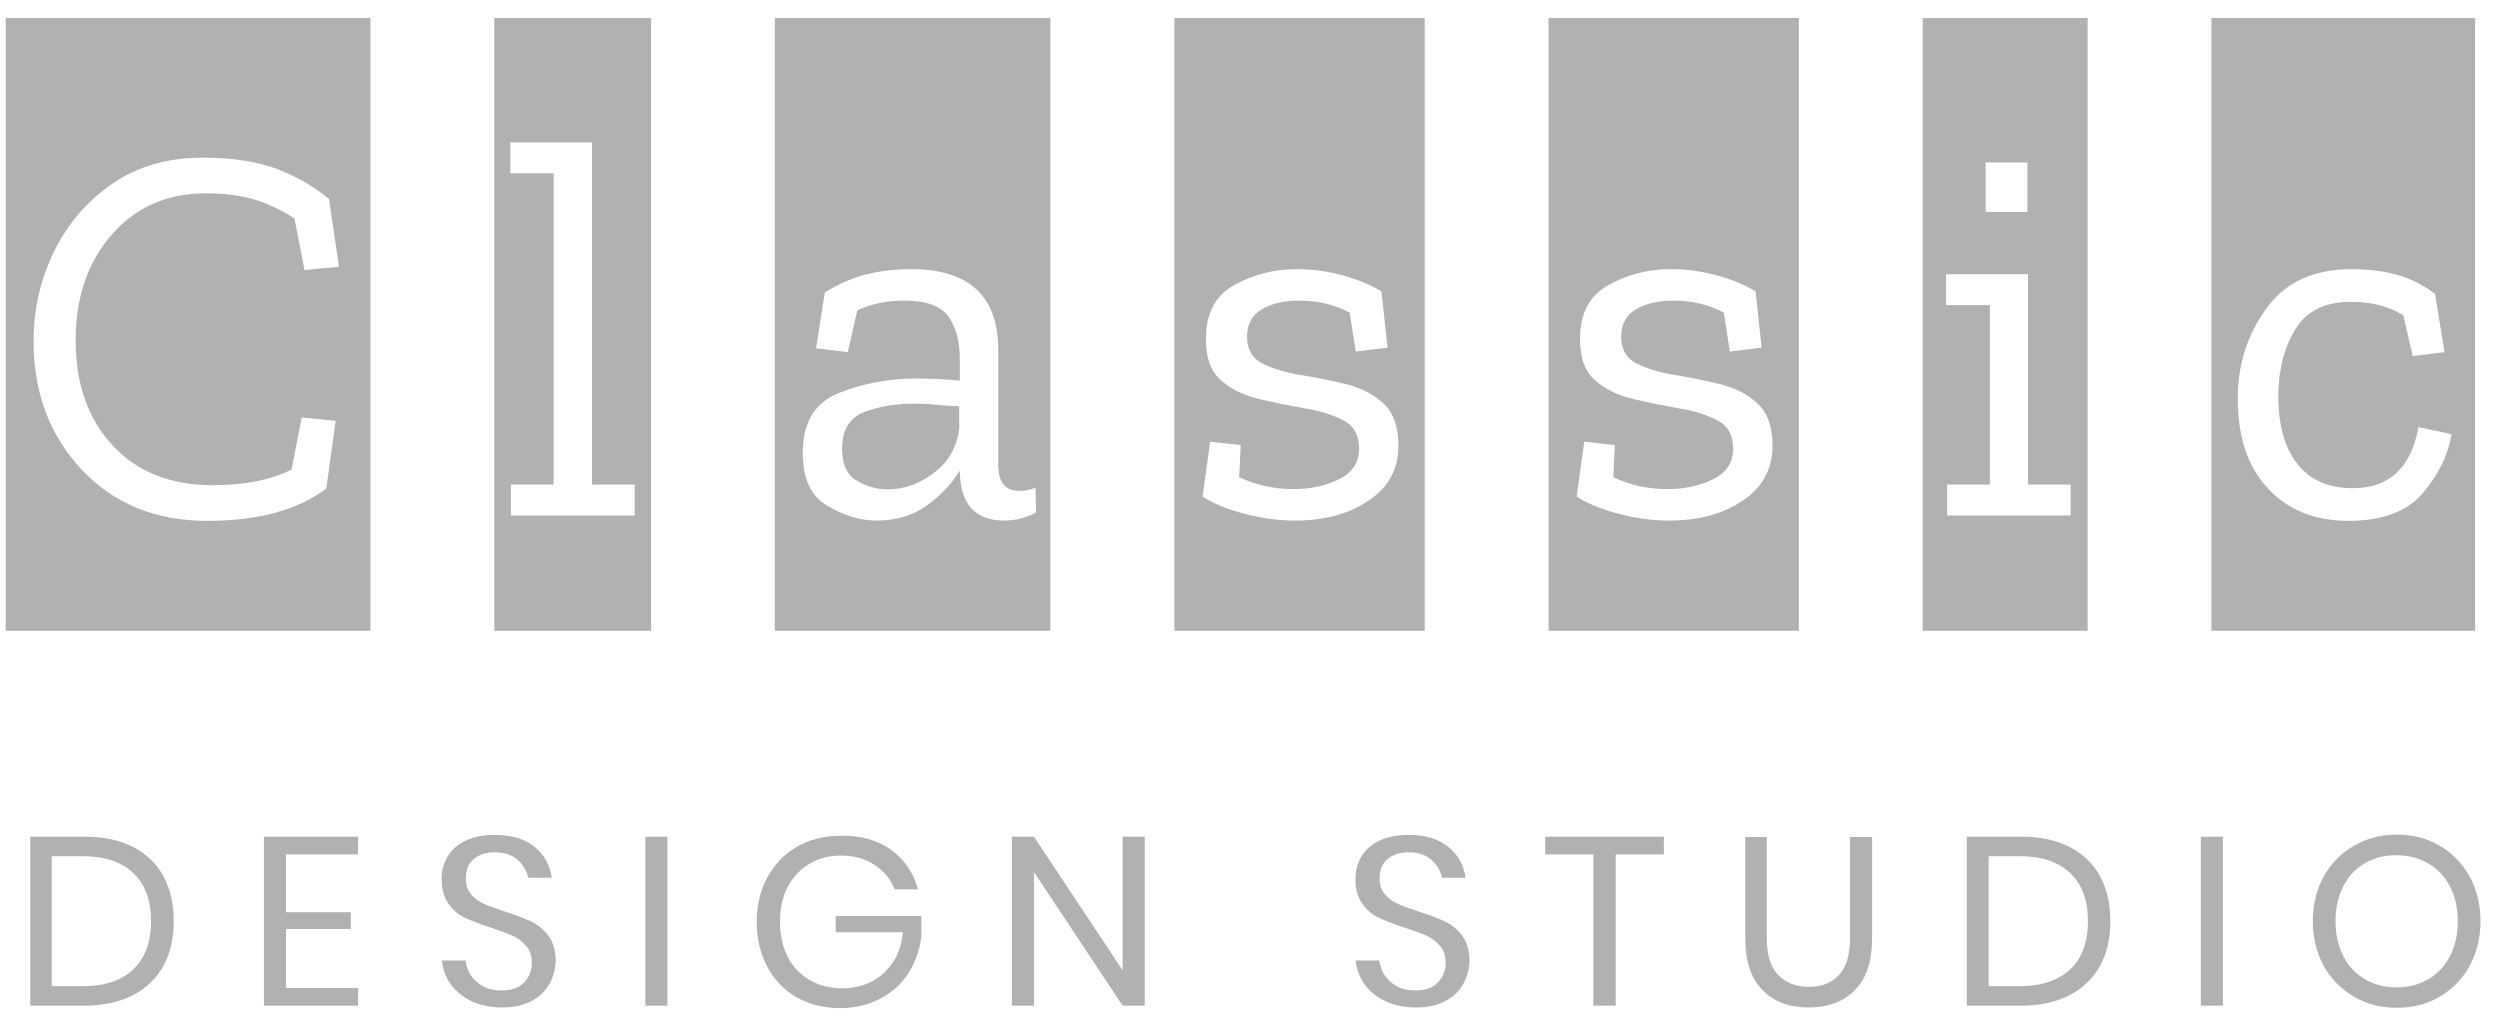
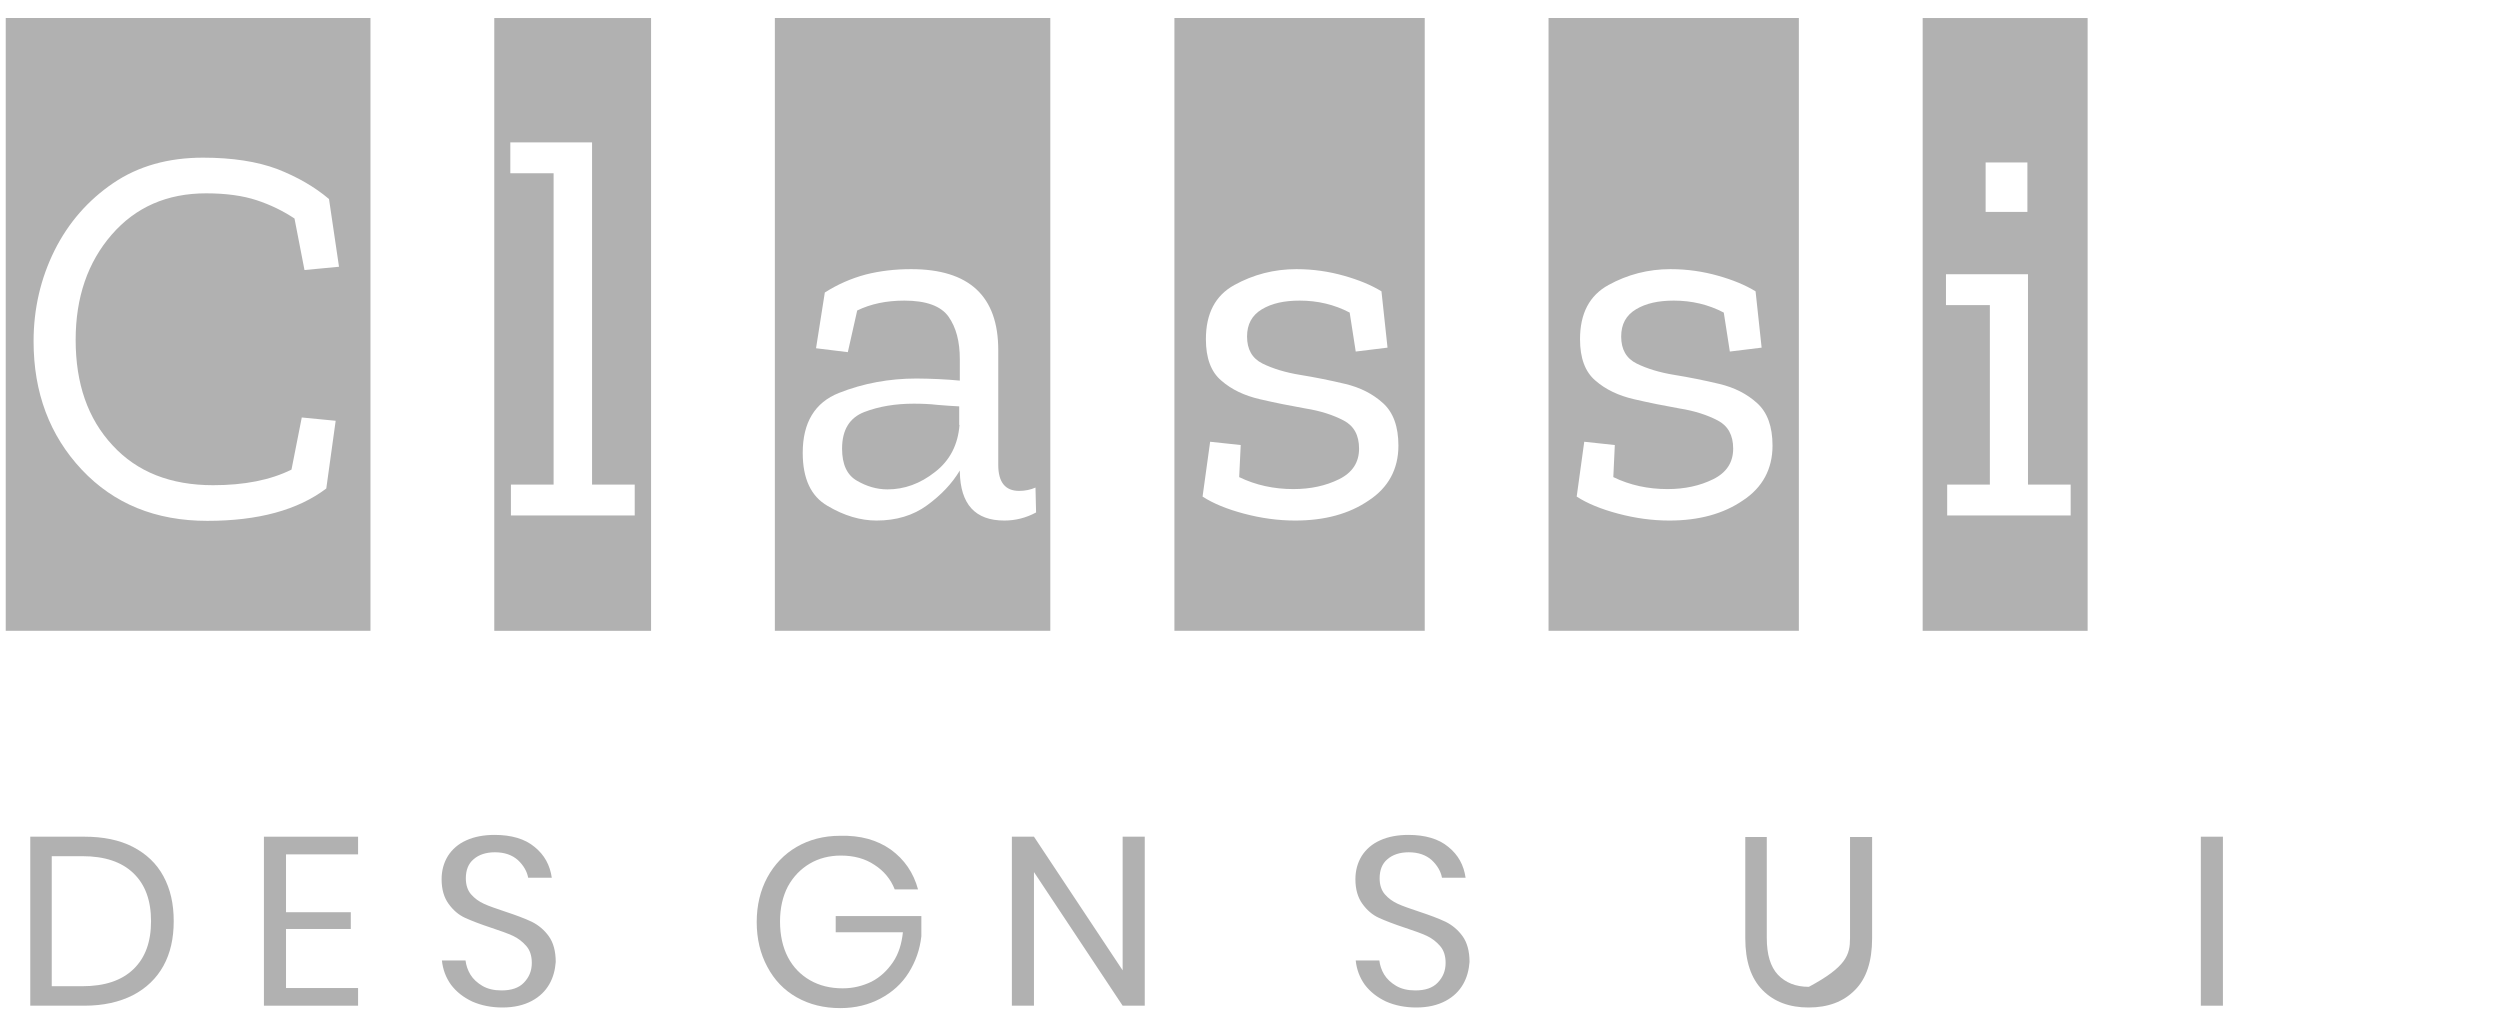
<svg xmlns="http://www.w3.org/2000/svg" width="123" height="50" viewBox="0 0 123 50" fill="none">
  <path d="M0.282 31.052V0.887H18.227V31.037H0.282V31.052ZM16.053 24.034L16.515 20.702L14.847 20.54L14.341 23.105C13.298 23.621 12.017 23.872 10.483 23.872C8.399 23.872 6.745 23.223 5.539 21.911C4.318 20.599 3.722 18.874 3.722 16.721C3.722 14.627 4.318 12.902 5.495 11.546C6.671 10.19 8.22 9.512 10.141 9.512C11.124 9.512 11.958 9.63 12.628 9.851C13.298 10.072 13.909 10.367 14.489 10.75L14.981 13.286L16.679 13.124L16.187 9.792C15.472 9.187 14.623 8.701 13.641 8.317C12.658 7.949 11.437 7.757 9.992 7.757C8.279 7.757 6.805 8.17 5.569 9.01C4.333 9.851 3.365 10.956 2.68 12.328C1.995 13.713 1.652 15.203 1.652 16.795C1.652 19.316 2.442 21.424 4.02 23.105C5.599 24.786 7.654 25.626 10.2 25.626C12.702 25.626 14.653 25.095 16.053 24.034Z" fill="#B1B1B1" />
  <path d="M24.318 31.052V0.887H32.032V31.037H24.318V31.052ZM25.137 25.361H31.228V23.842H29.129V7.005H25.108V8.524H27.237V23.842H25.137V25.361Z" fill="#B1B1B1" />
  <path d="M38.123 31.052V0.887H51.675V31.037H38.123V31.052ZM40.581 14.392L40.149 17.134L41.713 17.326L42.174 15.276C42.844 14.952 43.604 14.79 44.497 14.79C45.57 14.79 46.299 15.055 46.672 15.586C47.044 16.116 47.223 16.809 47.223 17.665V18.726C46.895 18.697 46.553 18.667 46.18 18.652C45.808 18.638 45.451 18.623 45.093 18.623C43.753 18.623 42.472 18.859 41.281 19.331C40.089 19.802 39.494 20.79 39.494 22.279C39.494 23.547 39.896 24.417 40.715 24.889C41.534 25.375 42.338 25.611 43.127 25.611C44.095 25.611 44.929 25.361 45.614 24.859C46.299 24.358 46.836 23.798 47.223 23.149V23.208C47.252 24.815 47.982 25.611 49.412 25.611C49.963 25.611 50.484 25.479 50.975 25.213L50.946 23.989C50.708 24.093 50.439 24.152 50.142 24.152C49.456 24.152 49.114 23.724 49.114 22.869V17.222C49.114 14.569 47.684 13.242 44.825 13.242C44.036 13.242 43.291 13.33 42.591 13.507C41.876 13.699 41.206 13.993 40.581 14.392ZM47.208 20.908C47.133 21.881 46.731 22.663 46.002 23.223C45.272 23.798 44.497 24.078 43.663 24.078C43.142 24.078 42.636 23.93 42.159 23.65C41.668 23.37 41.43 22.84 41.43 22.073C41.43 21.144 41.802 20.554 42.517 20.274C43.246 19.994 44.051 19.861 44.959 19.861C45.361 19.861 45.748 19.876 46.121 19.92C46.493 19.95 46.865 19.979 47.193 19.994V20.908H47.208Z" fill="#B1B1B1" />
  <path d="M57.781 31.052V0.887H70.097V31.037H57.781V31.052ZM68.802 21.925C68.802 20.982 68.548 20.289 68.042 19.832C67.536 19.375 66.925 19.065 66.181 18.888C65.436 18.711 64.706 18.564 63.977 18.446C63.247 18.328 62.621 18.136 62.115 17.886C61.609 17.635 61.355 17.193 61.355 16.559C61.355 15.954 61.594 15.512 62.085 15.217C62.577 14.922 63.187 14.79 63.947 14.79C64.825 14.79 65.644 14.981 66.404 15.379L66.702 17.296L68.266 17.104L67.968 14.333C67.461 14.023 66.851 13.772 66.121 13.566C65.391 13.36 64.617 13.242 63.783 13.242C62.681 13.242 61.668 13.507 60.73 14.023C59.792 14.539 59.33 15.424 59.33 16.692C59.33 17.62 59.583 18.299 60.09 18.726C60.596 19.168 61.221 19.463 61.981 19.64C62.74 19.817 63.485 19.965 64.23 20.097C64.974 20.215 65.6 20.422 66.106 20.687C66.612 20.952 66.866 21.409 66.866 22.073C66.866 22.751 66.538 23.252 65.883 23.577C65.227 23.901 64.483 24.063 63.634 24.063C62.681 24.063 61.787 23.872 60.968 23.474L61.043 21.896L59.539 21.734L59.166 24.432C59.688 24.771 60.373 25.051 61.207 25.272C62.041 25.493 62.874 25.611 63.723 25.611C65.168 25.611 66.374 25.287 67.342 24.623C68.31 23.989 68.802 23.075 68.802 21.925Z" fill="#B1B1B1" />
  <path d="M76.188 31.052V0.887H88.504V31.037H76.188V31.052ZM87.208 21.925C87.208 20.982 86.955 20.289 86.449 19.832C85.942 19.375 85.332 19.065 84.587 18.888C83.842 18.711 83.113 18.564 82.383 18.446C81.653 18.328 81.028 18.136 80.522 17.886C80.015 17.635 79.762 17.193 79.762 16.559C79.762 15.954 80 15.512 80.492 15.217C80.983 14.922 81.594 14.79 82.353 14.79C83.232 14.79 84.051 14.981 84.81 15.379L85.108 17.296L86.672 17.104L86.374 14.333C85.868 14.023 85.257 13.772 84.528 13.566C83.798 13.36 83.023 13.242 82.189 13.242C81.087 13.242 80.075 13.507 79.136 14.023C78.198 14.539 77.737 15.424 77.737 16.692C77.737 17.62 77.99 18.299 78.496 18.726C79.002 19.168 79.628 19.463 80.388 19.64C81.147 19.817 81.891 19.965 82.636 20.097C83.381 20.215 84.006 20.422 84.513 20.687C85.019 20.952 85.272 21.409 85.272 22.073C85.272 22.751 84.945 23.252 84.289 23.577C83.634 23.901 82.889 24.063 82.04 24.063C81.087 24.063 80.194 23.872 79.375 23.474L79.449 21.896L77.945 21.734L77.573 24.432C78.094 24.771 78.779 25.051 79.613 25.272C80.447 25.493 81.281 25.611 82.13 25.611C83.574 25.611 84.781 25.287 85.749 24.623C86.717 23.989 87.208 23.075 87.208 21.925Z" fill="#B1B1B1" />
  <path d="M94.595 31.052V0.887H102.711V31.037H94.595V31.052ZM95.786 25.361H101.877V23.842H99.777V13.492H95.742V15.011H97.901V23.842H95.801V25.361H95.786ZM97.693 7.993V10.426H99.748V7.993H97.693Z" fill="#B1B1B1" />
-   <path d="M108.802 31.052V0.887H121.773V31.037H108.802V31.052ZM120.612 21.365L118.988 21.011C118.631 23.016 117.544 24.019 115.757 24.019C114.565 24.019 113.657 23.621 113.031 22.825C112.406 22.029 112.093 20.908 112.093 19.493C112.093 18.21 112.376 17.119 112.927 16.205C113.478 15.291 114.401 14.849 115.682 14.849C116.665 14.849 117.529 15.07 118.244 15.512L118.705 17.517L120.269 17.326L119.807 14.465C119.197 14.008 118.556 13.684 117.886 13.507C117.216 13.33 116.486 13.242 115.697 13.242C113.836 13.242 112.421 13.89 111.497 15.188C110.559 16.485 110.098 17.959 110.098 19.596C110.098 21.498 110.589 22.987 111.587 24.034C112.57 25.095 113.895 25.626 115.548 25.626C117.201 25.626 118.422 25.169 119.197 24.27C119.971 23.355 120.448 22.397 120.612 21.365Z" fill="#B1B1B1" />
  <path d="M8.041 47.52C7.699 48.139 7.192 48.625 6.537 48.965C5.867 49.304 5.078 49.48 4.154 49.48H1.489V41.165H4.154C5.078 41.165 5.882 41.327 6.537 41.666C7.192 42.006 7.699 42.477 8.041 43.111C8.384 43.745 8.547 44.468 8.547 45.323C8.547 46.163 8.384 46.9 8.041 47.52ZM6.567 47.682C7.148 47.122 7.431 46.34 7.431 45.323C7.431 44.306 7.148 43.524 6.567 42.964C5.986 42.404 5.152 42.124 4.05 42.124H2.546V48.522H4.05C5.152 48.522 5.986 48.242 6.567 47.682Z" fill="#B1B1B1" />
  <path d="M14.072 42.035V44.881H17.259V45.706H14.072V48.611H17.617V49.48H12.985V41.165H17.617V42.035H14.072Z" fill="#B1B1B1" />
  <path d="M27.029 48.419C26.835 48.758 26.552 49.038 26.165 49.245C25.778 49.451 25.301 49.569 24.721 49.569C24.17 49.569 23.663 49.466 23.231 49.274C22.799 49.068 22.457 48.802 22.189 48.449C21.936 48.095 21.787 47.697 21.742 47.254H22.904C22.933 47.49 23.008 47.726 23.142 47.947C23.276 48.168 23.485 48.36 23.738 48.508C23.991 48.655 24.304 48.729 24.676 48.729C25.152 48.729 25.525 48.611 25.778 48.345C26.031 48.08 26.165 47.77 26.165 47.372C26.165 47.033 26.076 46.753 25.897 46.547C25.718 46.34 25.495 46.163 25.242 46.045C24.989 45.927 24.616 45.795 24.17 45.647C23.634 45.47 23.216 45.308 22.889 45.161C22.561 45.013 22.293 44.777 22.07 44.468C21.846 44.158 21.727 43.76 21.727 43.259C21.727 42.831 21.831 42.448 22.04 42.109C22.248 41.785 22.546 41.519 22.948 41.342C23.336 41.165 23.812 41.077 24.333 41.077C25.152 41.077 25.823 41.269 26.299 41.667C26.791 42.065 27.059 42.566 27.148 43.185H25.986C25.927 42.861 25.748 42.566 25.48 42.315C25.197 42.065 24.825 41.932 24.348 41.932C23.916 41.932 23.559 42.05 23.306 42.271C23.038 42.492 22.919 42.817 22.919 43.215C22.919 43.539 23.008 43.804 23.172 43.996C23.351 44.203 23.559 44.35 23.812 44.468C24.065 44.586 24.423 44.704 24.855 44.851C25.391 45.028 25.823 45.19 26.165 45.352C26.493 45.515 26.776 45.751 26.999 46.06C27.223 46.37 27.342 46.797 27.342 47.328C27.312 47.711 27.223 48.08 27.029 48.419Z" fill="#B1B1B1" />
-   <path d="M32.837 41.165V49.48H31.75V41.165H32.837Z" fill="#B1B1B1" />
  <path d="M43.827 41.799C44.497 42.286 44.944 42.935 45.168 43.76H44.021C43.827 43.259 43.485 42.846 43.023 42.551C42.561 42.242 42.01 42.094 41.37 42.094C40.804 42.094 40.283 42.227 39.836 42.492C39.389 42.758 39.032 43.126 38.764 43.613C38.511 44.099 38.377 44.674 38.377 45.338C38.377 46.016 38.511 46.606 38.764 47.092C39.017 47.579 39.389 47.962 39.851 48.227C40.313 48.493 40.849 48.626 41.459 48.626C41.981 48.626 42.442 48.508 42.874 48.301C43.306 48.08 43.648 47.756 43.931 47.343C44.214 46.93 44.363 46.429 44.423 45.868H41.117V45.072H45.331V46.06C45.257 46.724 45.048 47.313 44.706 47.859C44.363 48.404 43.902 48.817 43.321 49.127C42.74 49.436 42.085 49.599 41.34 49.599C40.536 49.599 39.821 49.422 39.196 49.068C38.57 48.714 38.094 48.213 37.751 47.564C37.409 46.93 37.23 46.193 37.23 45.367C37.23 44.542 37.409 43.804 37.751 43.17C38.094 42.536 38.585 42.02 39.196 41.667C39.806 41.313 40.521 41.121 41.325 41.121C42.338 41.092 43.157 41.328 43.827 41.799Z" fill="#B1B1B1" />
  <path d="M56.322 49.48H55.234L50.871 42.905V49.48H49.784V41.165H50.871L55.234 47.741V41.165H56.322V49.48Z" fill="#B1B1B1" />
  <path d="M71.988 48.419C71.795 48.758 71.512 49.038 71.124 49.245C70.737 49.451 70.261 49.569 69.68 49.569C69.129 49.569 68.623 49.466 68.191 49.274C67.759 49.068 67.416 48.802 67.148 48.449C66.895 48.095 66.746 47.697 66.701 47.254H67.863C67.893 47.49 67.967 47.726 68.101 47.947C68.235 48.168 68.444 48.36 68.697 48.508C68.95 48.655 69.263 48.729 69.635 48.729C70.112 48.729 70.484 48.611 70.737 48.345C70.99 48.08 71.124 47.77 71.124 47.372C71.124 47.033 71.035 46.753 70.856 46.547C70.678 46.34 70.454 46.163 70.201 46.045C69.948 45.927 69.576 45.795 69.129 45.647C68.593 45.47 68.176 45.308 67.848 45.161C67.52 45.013 67.252 44.777 67.029 44.468C66.806 44.158 66.686 43.76 66.686 43.259C66.686 42.831 66.791 42.448 66.999 42.109C67.208 41.785 67.506 41.519 67.908 41.342C68.295 41.165 68.771 41.077 69.293 41.077C70.112 41.077 70.782 41.269 71.258 41.667C71.75 42.065 72.018 42.566 72.107 43.185H70.946C70.886 42.861 70.707 42.566 70.439 42.315C70.156 42.065 69.784 41.932 69.308 41.932C68.876 41.932 68.518 42.05 68.265 42.271C67.997 42.492 67.878 42.817 67.878 43.215C67.878 43.539 67.967 43.804 68.131 43.996C68.31 44.203 68.518 44.35 68.771 44.468C69.025 44.586 69.382 44.704 69.814 44.851C70.35 45.028 70.782 45.19 71.124 45.352C71.452 45.515 71.735 45.751 71.958 46.06C72.182 46.37 72.301 46.797 72.301 47.328C72.271 47.711 72.182 48.08 71.988 48.419Z" fill="#B1B1B1" />
-   <path d="M81.862 41.165V42.035H79.494V49.48H78.392V42.035H76.024V41.165H81.862Z" fill="#B1B1B1" />
-   <path d="M86.926 41.165V46.148C86.926 46.959 87.104 47.564 87.477 47.962C87.849 48.345 88.34 48.552 88.996 48.552C89.636 48.552 90.127 48.36 90.485 47.962C90.842 47.564 91.021 46.974 91.021 46.163V41.18H92.108V46.163C92.108 47.298 91.825 48.154 91.259 48.714C90.693 49.289 89.934 49.569 88.981 49.569C88.043 49.569 87.283 49.289 86.717 48.714C86.151 48.139 85.868 47.298 85.868 46.163V41.18H86.926V41.165Z" fill="#B1B1B1" />
-   <path d="M103.322 47.52C102.979 48.139 102.473 48.625 101.817 48.965C101.147 49.304 100.358 49.48 99.435 49.48H96.769V41.165H99.435C100.358 41.165 101.162 41.327 101.817 41.666C102.473 42.006 102.979 42.477 103.322 43.111C103.664 43.745 103.828 44.468 103.828 45.323C103.828 46.163 103.664 46.9 103.322 47.52ZM101.862 47.682C102.443 47.122 102.726 46.34 102.726 45.323C102.726 44.306 102.443 43.524 101.862 42.964C101.281 42.404 100.447 42.124 99.345 42.124H97.841V48.522H99.345C100.433 48.522 101.281 48.242 101.862 47.682Z" fill="#B1B1B1" />
+   <path d="M86.926 41.165V46.148C86.926 46.959 87.104 47.564 87.477 47.962C87.849 48.345 88.34 48.552 88.996 48.552C90.842 47.564 91.021 46.974 91.021 46.163V41.18H92.108V46.163C92.108 47.298 91.825 48.154 91.259 48.714C90.693 49.289 89.934 49.569 88.981 49.569C88.043 49.569 87.283 49.289 86.717 48.714C86.151 48.139 85.868 47.298 85.868 46.163V41.18H86.926V41.165Z" fill="#B1B1B1" />
  <path d="M109.368 41.165V49.48H108.281V41.165H109.368Z" fill="#B1B1B1" />
-   <path d="M120.031 41.608C120.656 41.976 121.148 42.478 121.505 43.126C121.862 43.775 122.041 44.512 122.041 45.323C122.041 46.134 121.862 46.871 121.505 47.52C121.148 48.169 120.656 48.67 120.031 49.038C119.405 49.407 118.705 49.584 117.931 49.584C117.156 49.584 116.442 49.407 115.816 49.038C115.191 48.67 114.684 48.169 114.327 47.52C113.969 46.871 113.791 46.134 113.791 45.323C113.791 44.512 113.969 43.775 114.327 43.126C114.684 42.478 115.176 41.976 115.816 41.608C116.456 41.239 117.156 41.062 117.931 41.062C118.705 41.062 119.405 41.239 120.031 41.608ZM116.367 42.463C115.905 42.728 115.548 43.097 115.295 43.598C115.042 44.085 114.908 44.66 114.908 45.323C114.908 45.972 115.042 46.547 115.295 47.048C115.548 47.549 115.905 47.918 116.367 48.183C116.829 48.449 117.335 48.581 117.916 48.581C118.482 48.581 119.003 48.449 119.465 48.183C119.926 47.918 120.284 47.535 120.537 47.048C120.79 46.562 120.924 45.986 120.924 45.338C120.924 44.674 120.79 44.099 120.537 43.613C120.284 43.126 119.926 42.743 119.465 42.478C119.003 42.212 118.497 42.08 117.916 42.08C117.35 42.065 116.829 42.197 116.367 42.463Z" fill="#B1B1B1" />
</svg>